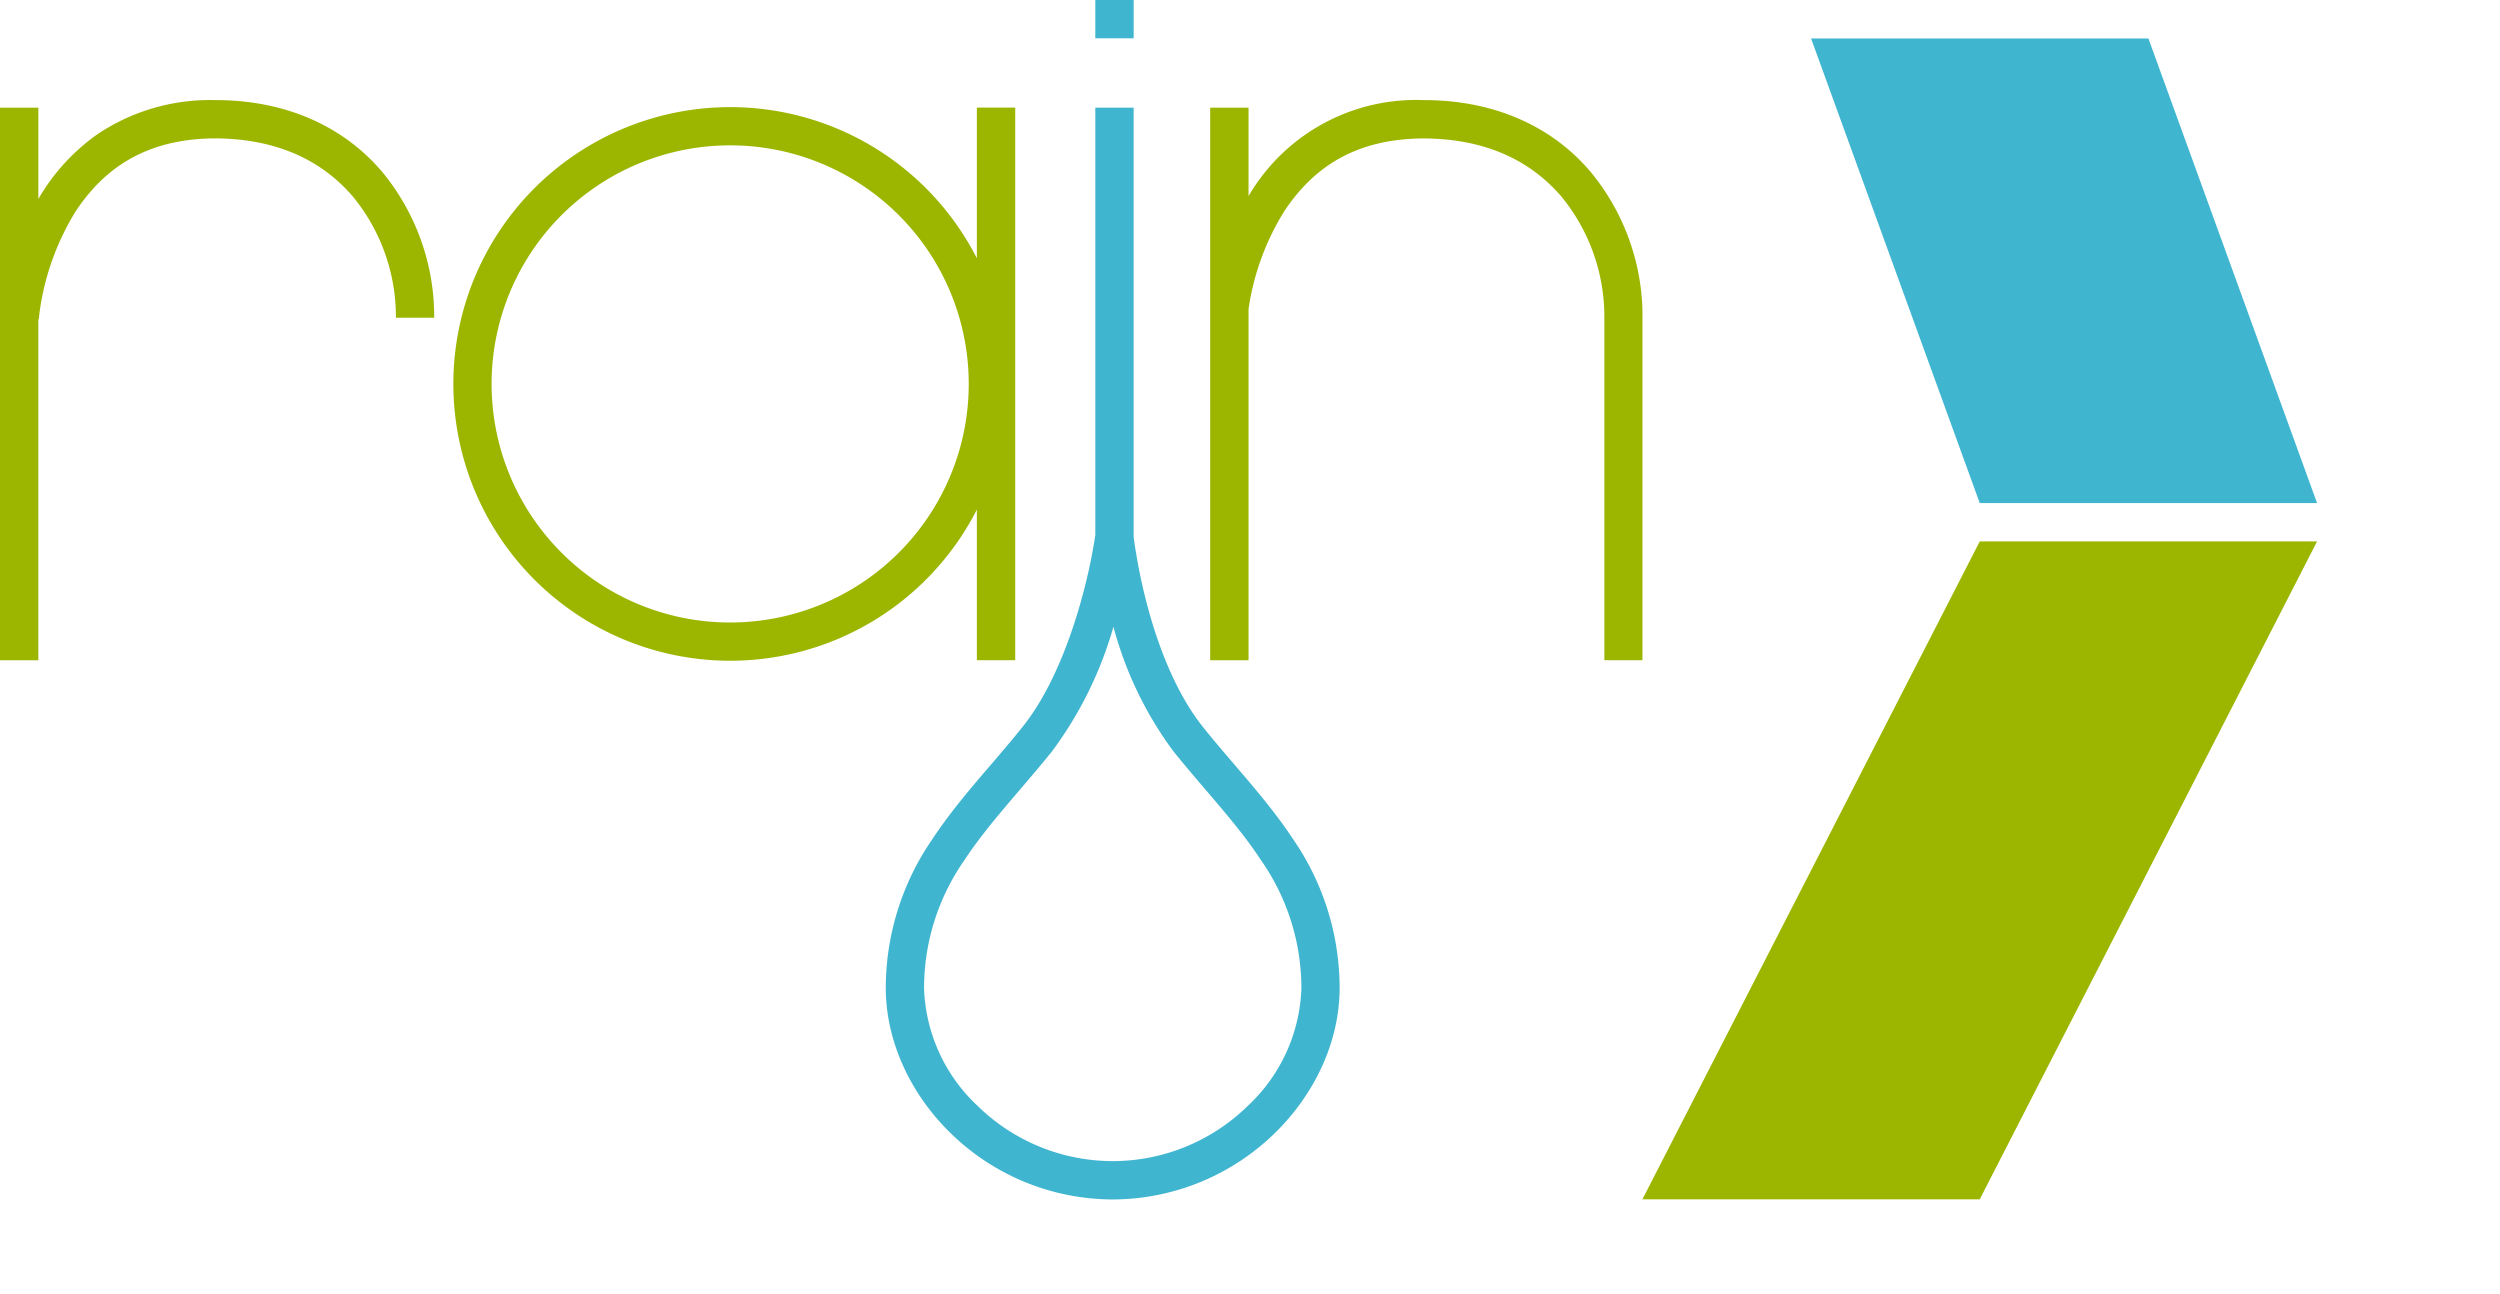
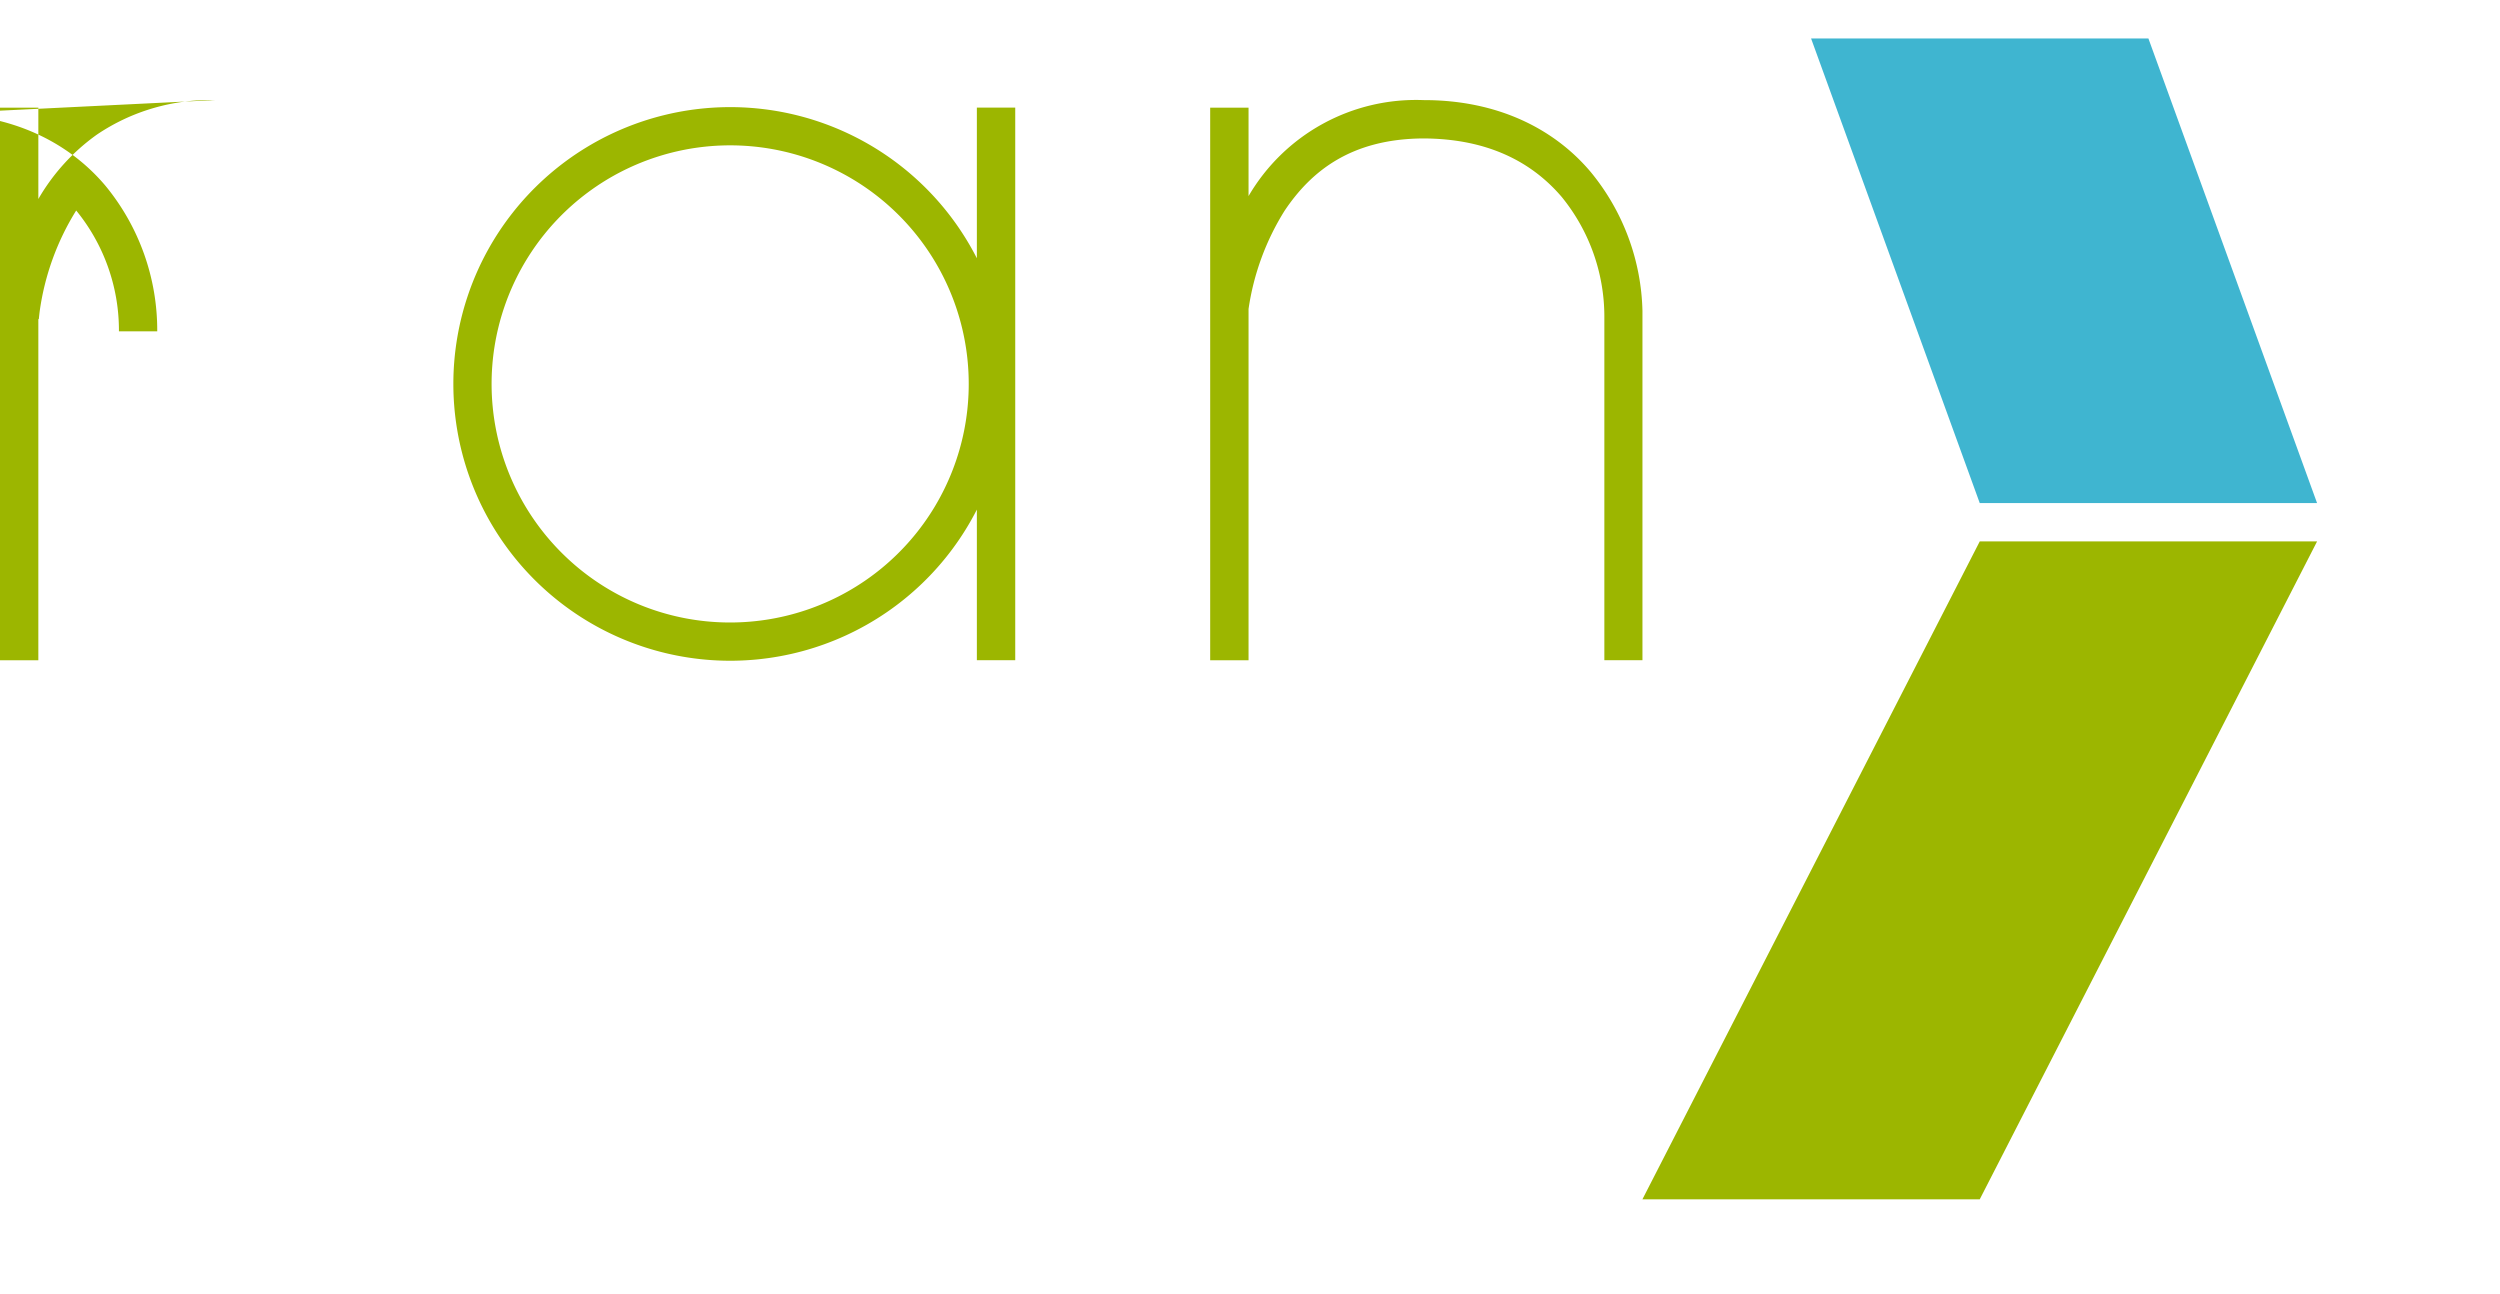
<svg xmlns="http://www.w3.org/2000/svg" width="271" height="140.288" viewBox="0 0 271 140.288">
  <defs>
    <clipPath id="clip-path">
-       <rect id="Rettangolo_2" data-name="Rettangolo 2" width="251.17" height="130.023" fill="none" />
-     </clipPath>
+       </clipPath>
    <clipPath id="clip-path-2">
      <rect id="Rettangolo_3" data-name="Rettangolo 3" width="271" height="140.286" fill="none" />
    </clipPath>
  </defs>
  <g id="Raggruppa_1" data-name="Raggruppa 1" style="mix-blend-mode: normal;isolation: isolate">
    <path id="Tracciato_1" data-name="Tracciato 1" d="M152.706,121.654,189.272,50.34h36.567l-36.567,71.314Z" transform="translate(25.332 8.351)" fill="#9cb600" />
    <path id="Tracciato_2" data-name="Tracciato 2" d="M168.388,3.576h36.566L223.237,53.94H186.671Z" transform="translate(27.933 0.593)" fill="#3fb5d0" />
    <g id="Raggruppa_2" data-name="Raggruppa 2" transform="translate(0 0)">
      <g id="Raggruppa_1-2" data-name="Raggruppa 1" clip-path="url(#clip-path)">
        <path id="Tracciato_3" data-name="Tracciato 3" d="M106.958,124.205a20.953,20.953,0,0,1-14.628-5.971,18.253,18.253,0,0,1-5.822-12.716,24.23,24.23,0,0,1,4.376-13.944C93.5,87.6,97.033,83.95,100.4,79.759a41.878,41.878,0,0,0,6.637-13.481,39.813,39.813,0,0,0,6.487,13.486c3.357,4.186,6.9,7.831,9.5,11.81a24.181,24.181,0,0,1,4.385,13.944,18.257,18.257,0,0,1-5.826,12.716,20.933,20.933,0,0,1-14.624,5.971m-1.888-114.2V56.335c-.033.2-.132.941-.357,2.093-.764,4.095-3.05,13.158-7.555,18.736-3.182,3.991-6.82,7.7-9.742,12.126a28.5,28.5,0,0,0-5.062,16.228c.069,11.476,10.6,22.777,24.6,22.844,14-.068,24.536-11.369,24.6-22.844A28.481,28.481,0,0,0,126.5,89.29c-2.924-4.422-6.564-8.136-9.744-12.126-2.976-3.7-4.936-8.954-6.065-13.26-.574-2.151-.946-4.064-1.171-5.433-.177-.992-.266-1.681-.293-1.975V10.009H105.07" transform="translate(13.661 1.66)" fill="#3fb5d0" />
        <rect id="Rettangolo_1" data-name="Rettangolo 1" width="4.158" height="4.151" transform="translate(118.732 0.001)" fill="#3fb5d0" />
      </g>
    </g>
    <g id="Raggruppa_4" data-name="Raggruppa 4" transform="translate(0 0.001)">
      <g id="Raggruppa_3" data-name="Raggruppa 3" clip-path="url(#clip-path-2)">
        <path id="Tracciato_4" data-name="Tracciato 4" d="M53.87,58.25A25.861,25.861,0,1,1,72.16,65.826,25.8,25.8,0,0,1,53.87,58.25M42.152,39.967A30.01,30.01,0,0,0,98.9,53.589V69.915h4.16v-59.9H98.9V26.344A30.01,30.01,0,0,0,42.152,39.967" transform="translate(6.992 1.651)" fill="#9cb600" />
-         <path id="Tracciato_5" data-name="Tracciato 5" d="M23.285,9.306a21.881,21.881,0,0,0-12.773,3.736,22.19,22.19,0,0,0-6.355,6.986v-9.9H0v59.9H4.156V33.04l.052.015s.022-.26.087-.8a27.905,27.905,0,0,1,3.965-10.98c2.826-4.2,7.134-7.767,15.024-7.82,7.106.031,11.847,2.647,15,6.345a20.542,20.542,0,0,1,4.632,13.1h4.152a24.646,24.646,0,0,0-5.61-15.778c-3.87-4.594-9.958-7.816-18.1-7.816Z" transform="translate(0 1.543)" fill="#9cb600" />
+         <path id="Tracciato_5" data-name="Tracciato 5" d="M23.285,9.306a21.881,21.881,0,0,0-12.773,3.736,22.19,22.19,0,0,0-6.355,6.986v-9.9H0v59.9H4.156V33.04l.052.015s.022-.26.087-.8a27.905,27.905,0,0,1,3.965-10.98a20.542,20.542,0,0,1,4.632,13.1h4.152a24.646,24.646,0,0,0-5.61-15.778c-3.87-4.594-9.958-7.816-18.1-7.816Z" transform="translate(0 1.543)" fill="#9cb600" />
        <path id="Tracciato_6" data-name="Tracciato 6" d="M135.607,9.306a21.017,21.017,0,0,0-18.93,10.407V10.126h-4.158v59.9h4.158V31.953A27.548,27.548,0,0,1,120.6,21.276c2.825-4.2,7.127-7.767,15.012-7.813,7.12.024,11.849,2.64,15.01,6.337a20.546,20.546,0,0,1,4.625,13.1V70.025h4.13V32.145a24.565,24.565,0,0,0-5.59-15.022c-3.855-4.594-9.951-7.816-18.1-7.816Z" transform="translate(18.665 1.543)" fill="#9cb600" />
      </g>
    </g>
  </g>
</svg>